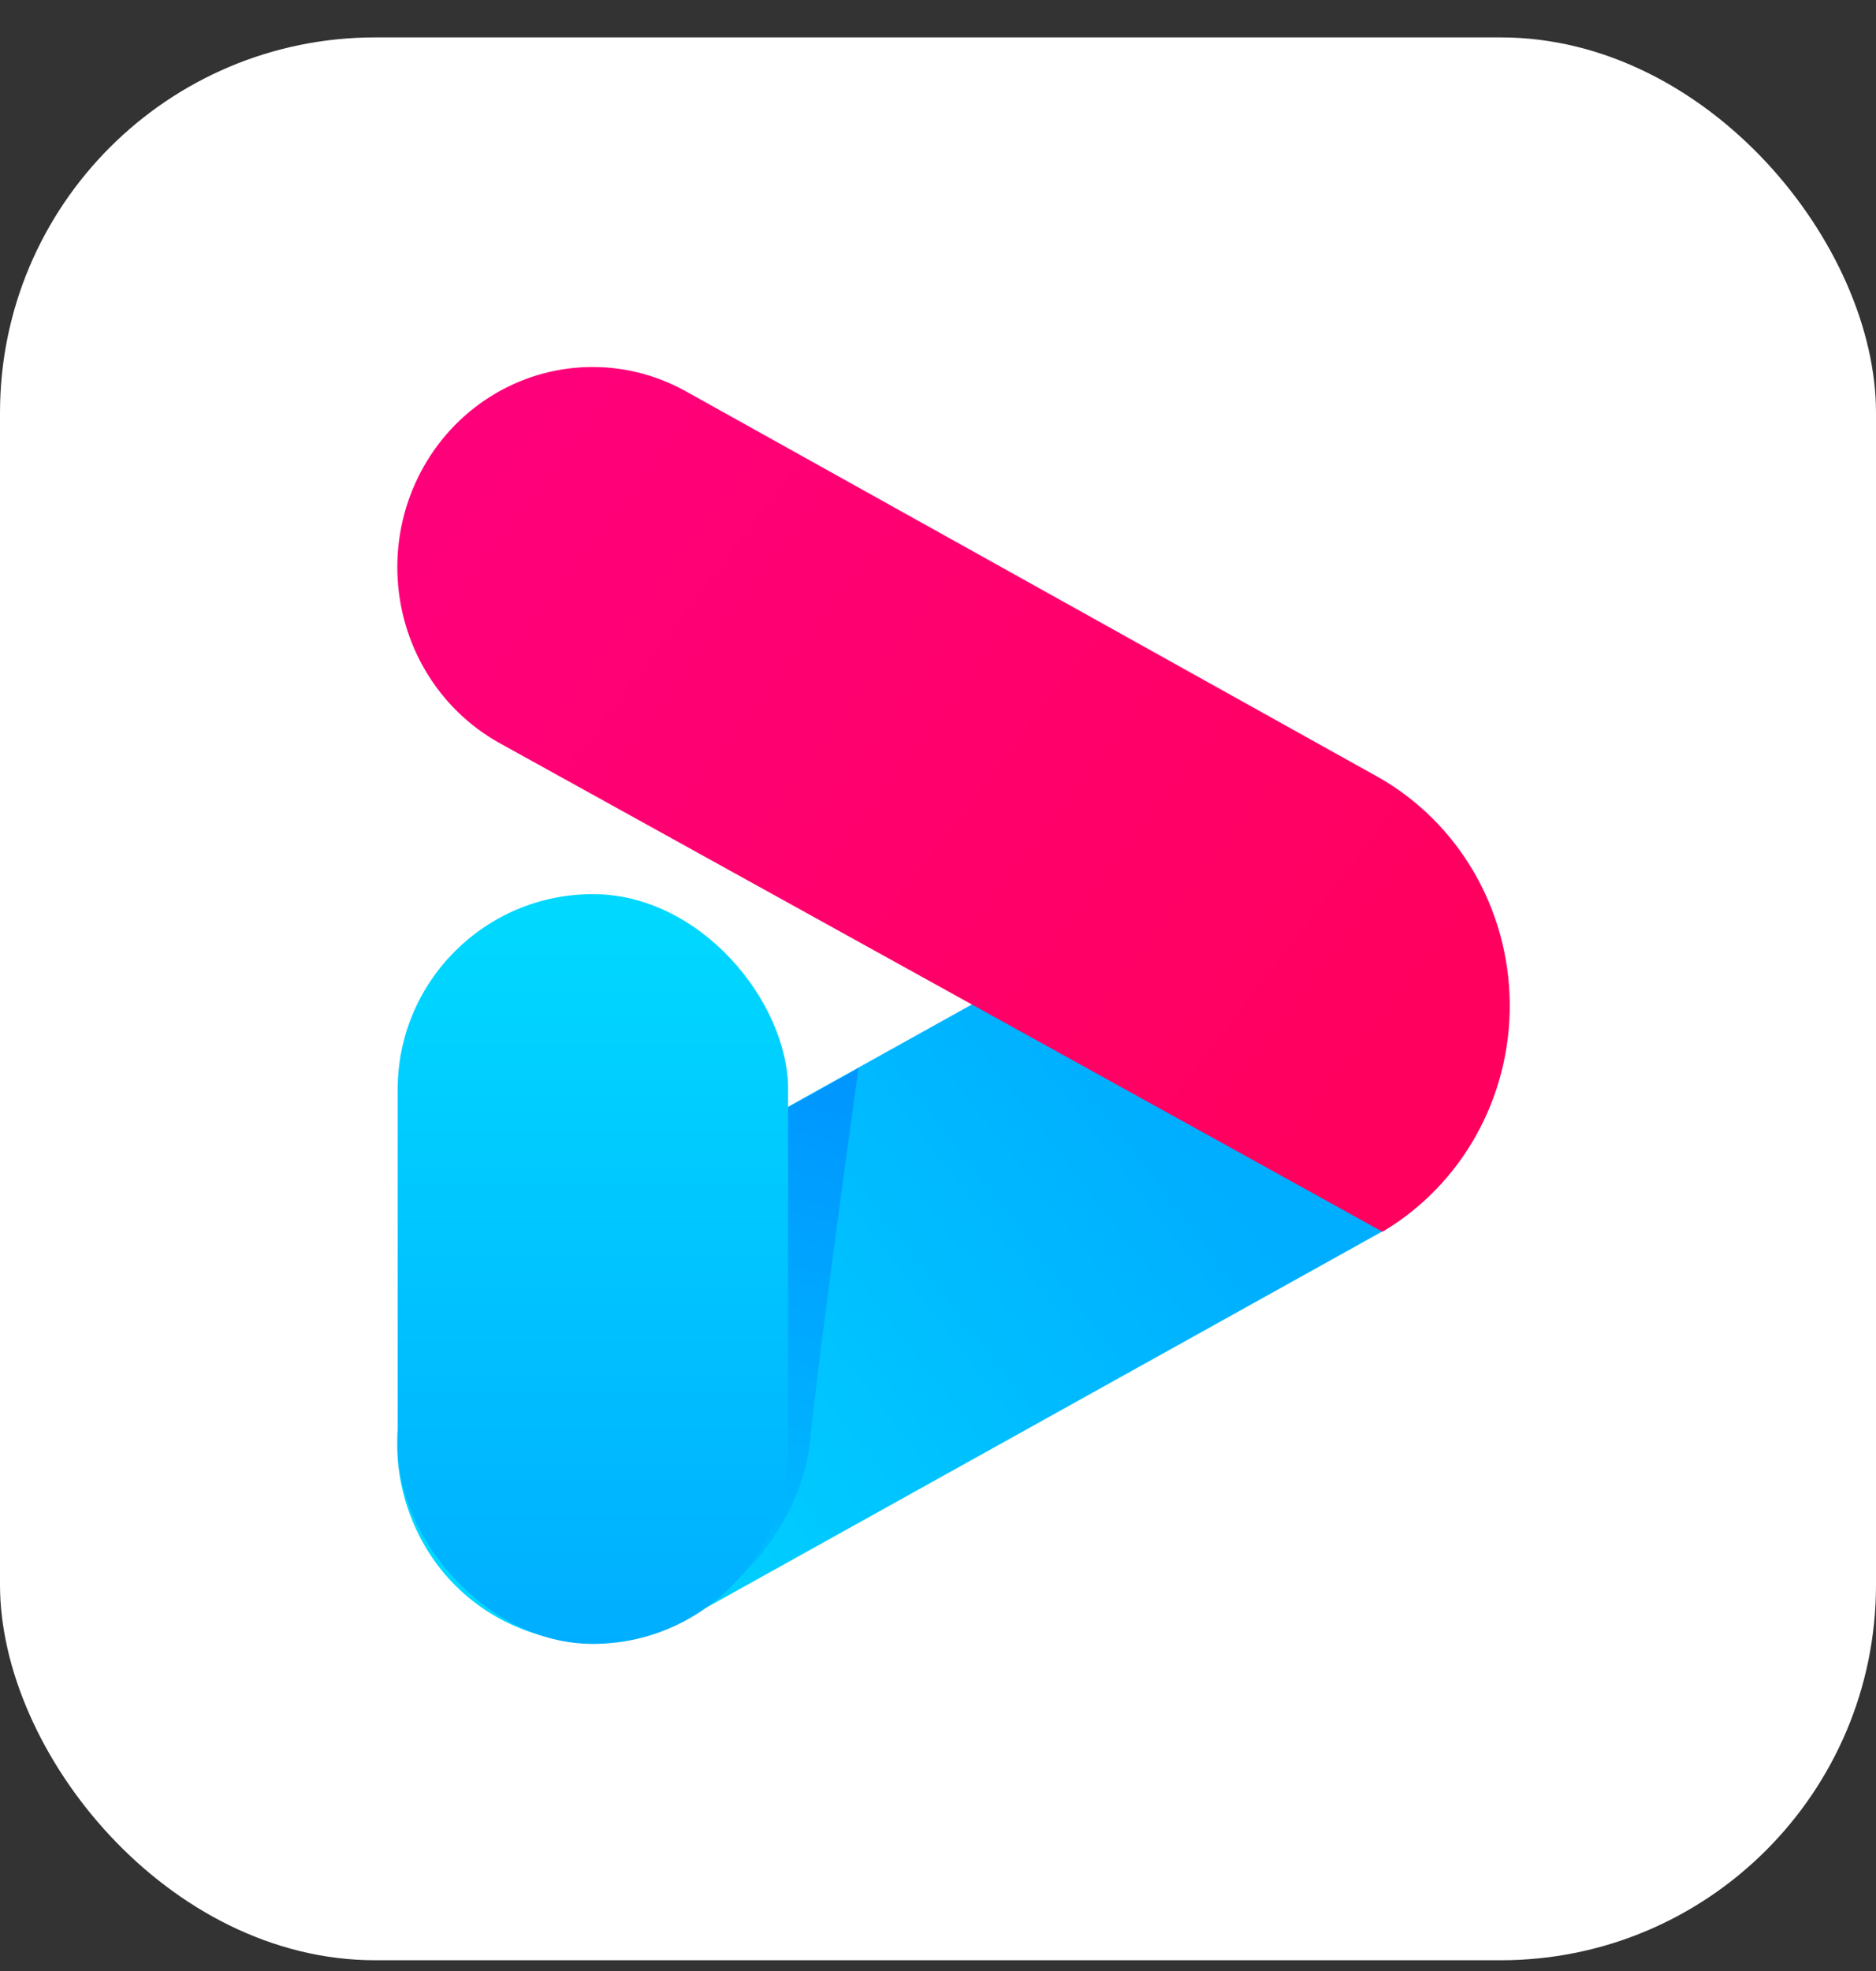
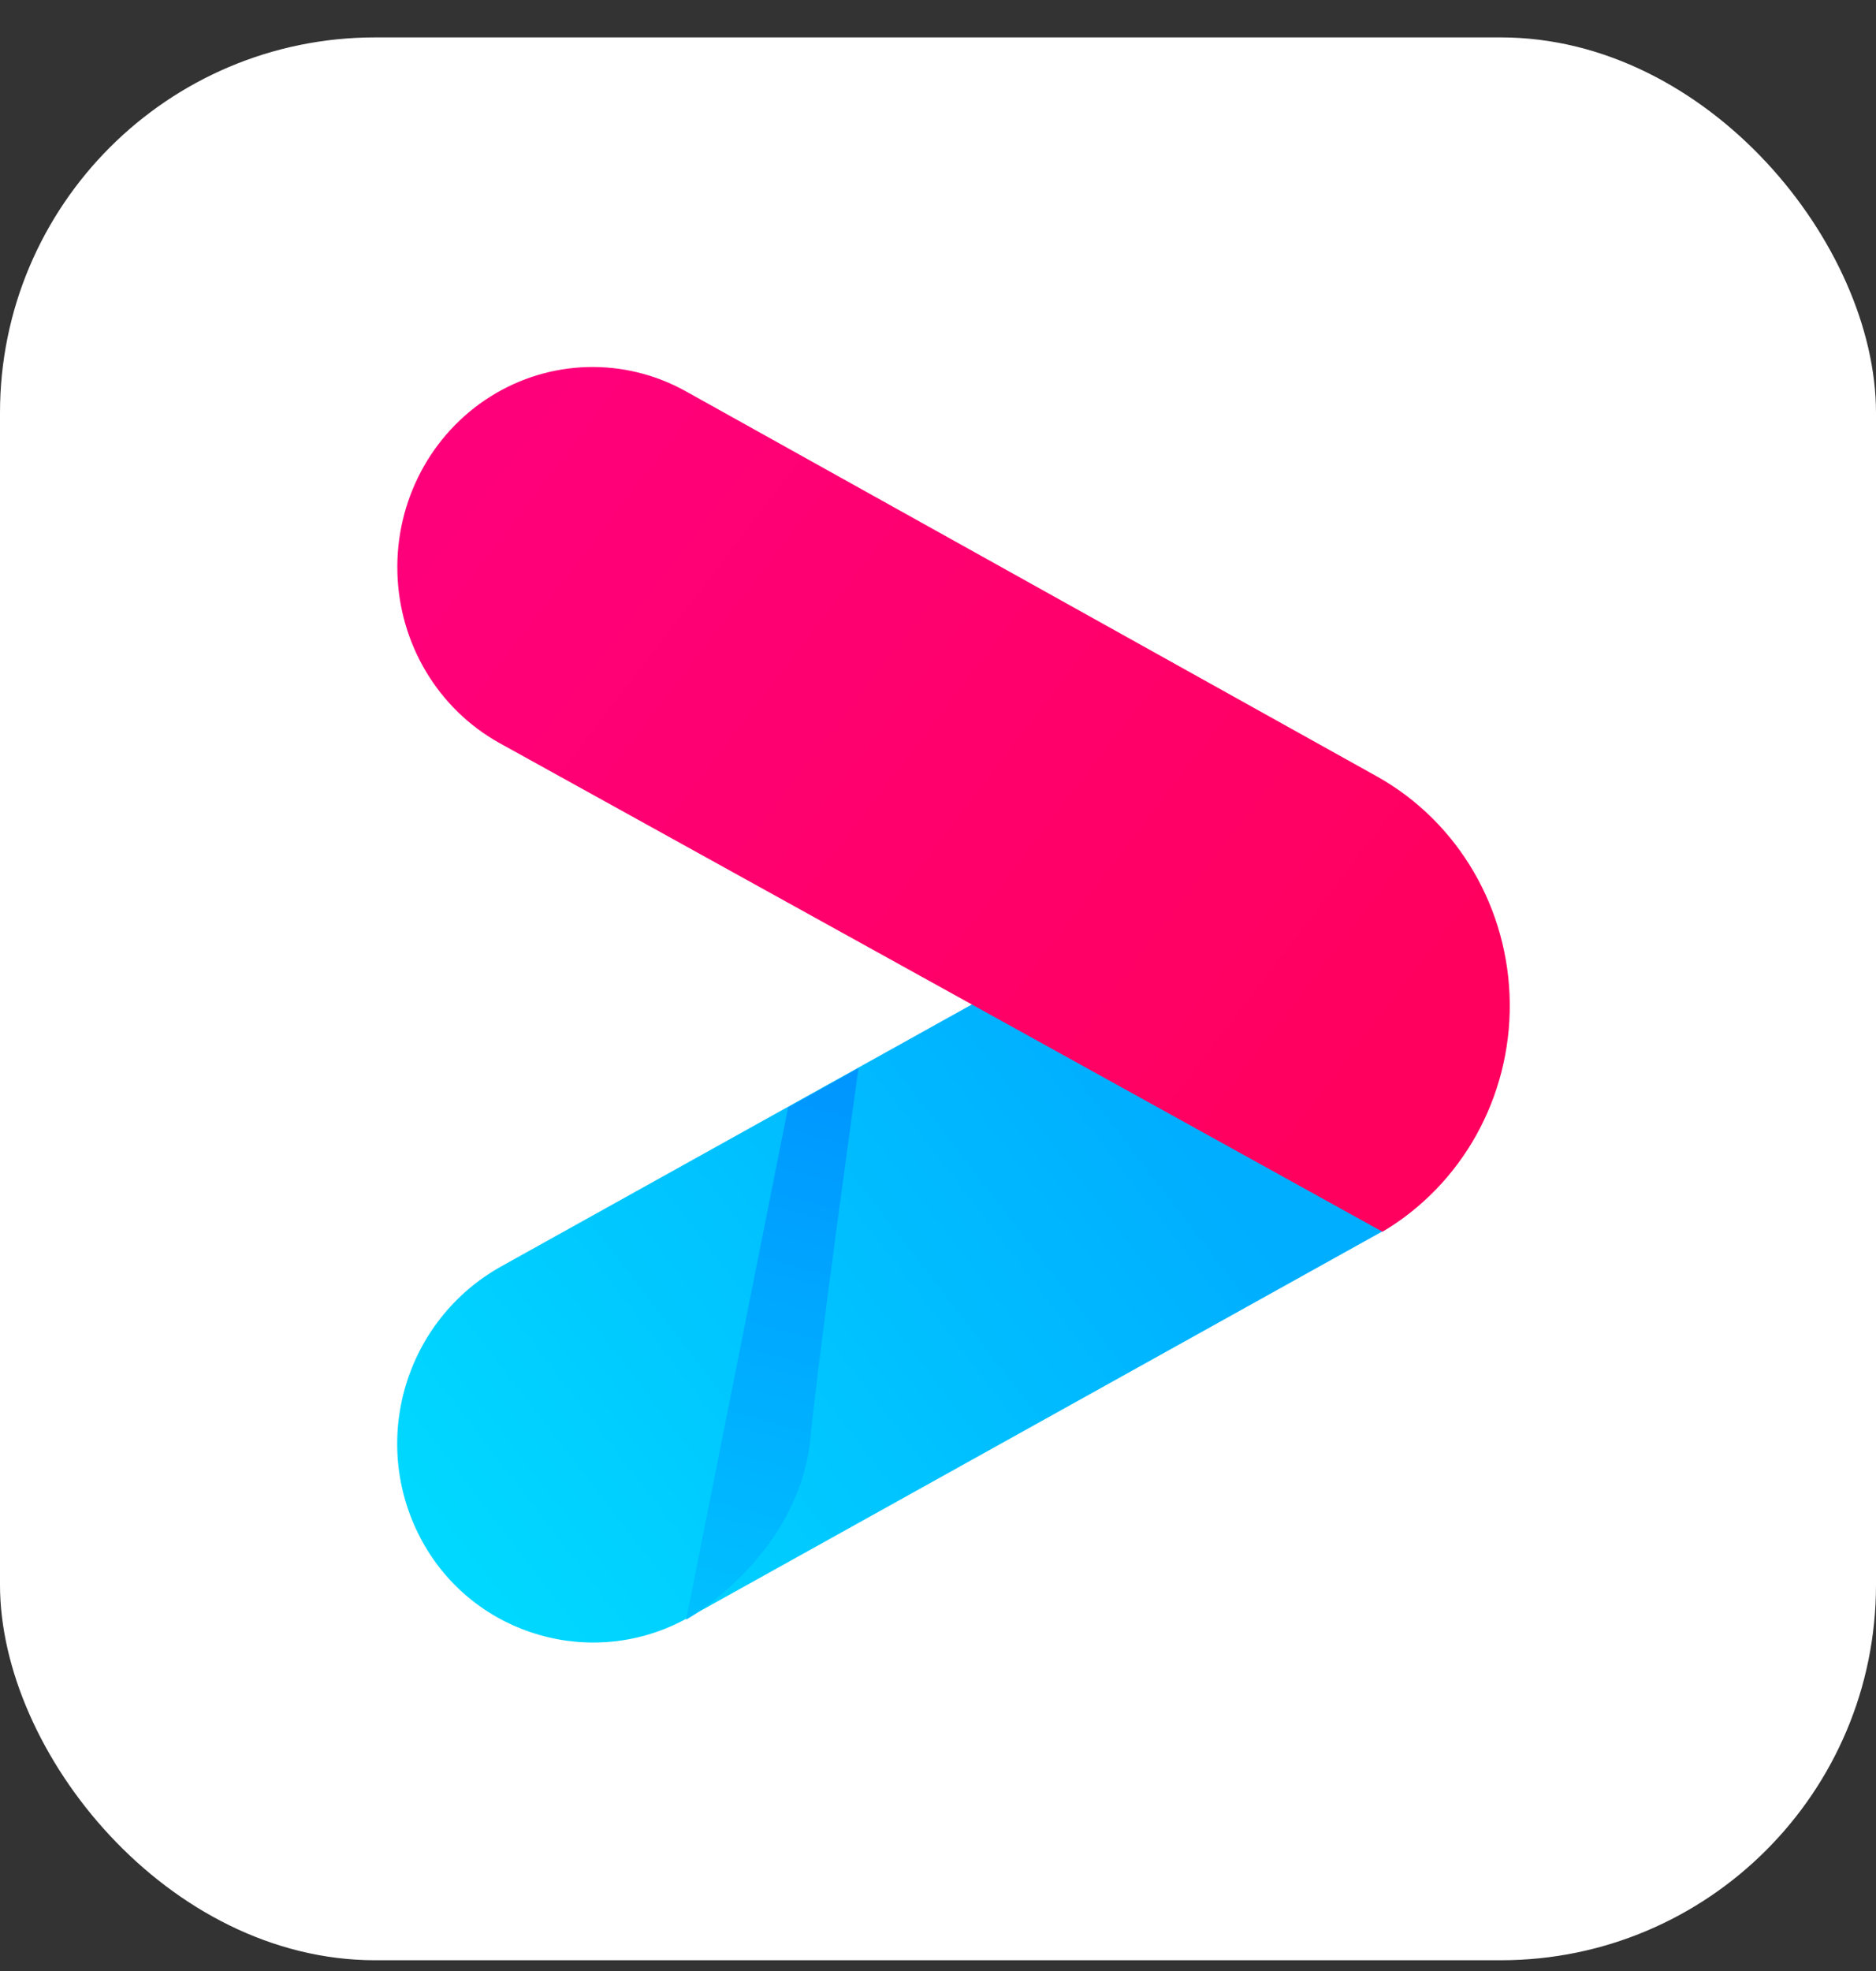
<svg xmlns="http://www.w3.org/2000/svg" width="40px" height="42px" viewBox="0 0 40 42" version="1.1">
  <rect x="0" y="0" width="40" height="42" fill="#333333" stroke="none" />
  <title>icon_kmhy</title>
  <defs>
    <linearGradient x1="52.446%" y1="98.004%" x2="48.887%" y2="27.901%" id="linearGradient-1">
      <stop stop-color="#00D8FF" offset="0%" />
      <stop stop-color="#00AEFF" offset="100%" />
    </linearGradient>
    <linearGradient x1="45.734%" y1="106.825%" x2="55.986%" y2="-14.891%" id="linearGradient-2">
      <stop stop-color="#00C2FF" offset="0%" />
      <stop stop-color="#0090FF" offset="100%" />
    </linearGradient>
    <linearGradient x1="49.982%" y1="-2.833%" x2="49.982%" y2="100.532%" id="linearGradient-3">
      <stop stop-color="#00D8FF" offset="5%" />
      <stop stop-color="#00AEFF" offset="100%" />
    </linearGradient>
    <linearGradient x1="3.547%" y1="20.068%" x2="94.772%" y2="74.97%" id="linearGradient-4">
      <stop stop-color="#FF007B" offset="0%" />
      <stop stop-color="#FF005E" offset="100%" />
    </linearGradient>
  </defs>
  <g id="页面-1" stroke="none" stroke-width="1" fill="none" fill-rule="evenodd">
    <g id="Petal-OneV1_调间距" transform="translate(-496, -2450)" fill-rule="nonzero">
      <g id="3" transform="translate(-56, 1225)">
        <g id="bg_03" transform="translate(56, 940)">
          <g id="华为视频" transform="translate(440, 0)">
            <g id="编组-3" transform="translate(0, 285.797)">
              <g id="icon_kmhy" transform="translate(56, 0)">
                <rect id="矩形" fill="#FFFFFF" x="0" y="0" width="40" height="40.974" rx="8" />
                <path d="M19.932,13.14 C22.288,13.164 24.192,15.068 24.216,17.424 L24.387,34.315 C24.411,36.61 22.569,38.49 20.273,38.513 C20.245,38.514 20.217,38.514 20.19,38.513 C17.834,38.49 15.93,36.586 15.906,34.23 L15.734,17.339 C15.711,15.043 17.553,13.164 19.848,13.14 C19.876,13.14 19.904,13.14 19.932,13.14 Z" id="矩形" fill="url(#linearGradient-1)" transform="translate(20.061, 25.827) rotate(61.5) translate(-20.061, -25.827) " />
-                 <path d="M18.305,21.965 C18.305,21.965 17.43,28.211 17.261,30.022 C16.908,32.453 14.63,33.716 14.63,33.716 L16.804,22.801 L18.305,21.965 Z" id="路径" fill="url(#linearGradient-2)" style="mix-blend-mode: multiply;" />
-                 <rect id="矩形" fill="url(#linearGradient-3)" x="8.479" y="18.256" width="8.325" height="15.977" rx="4.163" />
+                 <path d="M18.305,21.965 C18.305,21.965 17.43,28.211 17.261,30.022 C16.908,32.453 14.63,33.716 14.63,33.716 L16.804,22.801 Z" id="路径" fill="url(#linearGradient-2)" style="mix-blend-mode: multiply;" />
                <path d="M29.477,25.45 C31.174,24.446 32.211,22.584 32.191,20.577 C32.171,18.571 31.098,16.73 29.382,15.761 L14.621,7.54 C13.314,6.813 11.728,6.856 10.46,7.651 C9.191,8.447 8.434,9.876 8.473,11.399 C8.511,12.922 9.34,14.308 10.647,15.035 L29.477,25.45 Z" id="路径" fill="url(#linearGradient-4)" />
              </g>
            </g>
          </g>
        </g>
      </g>
    </g>
  </g>
</svg>